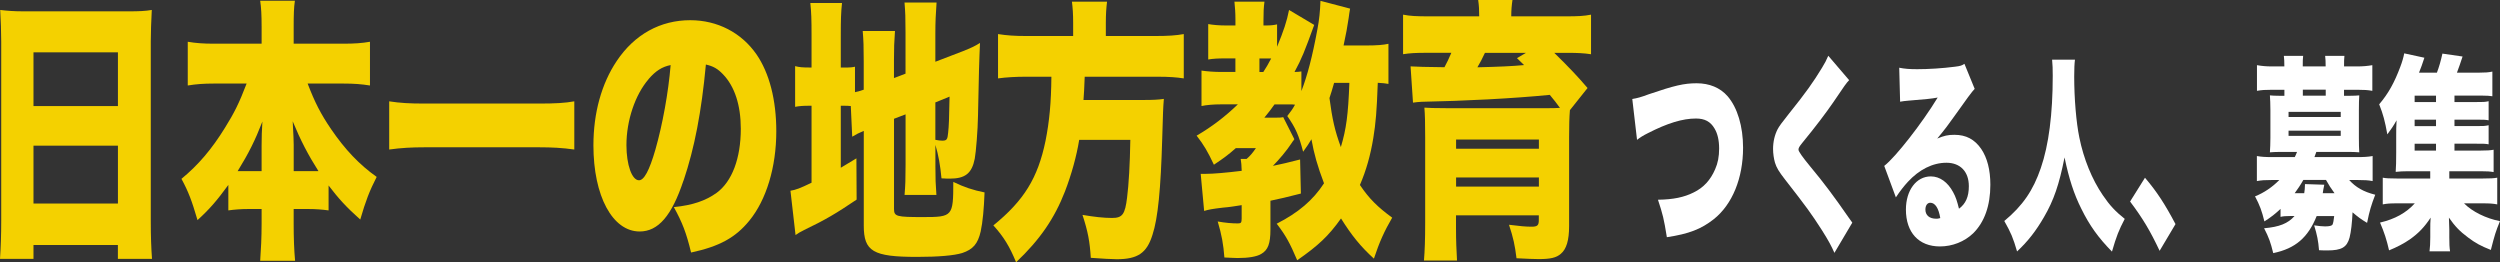
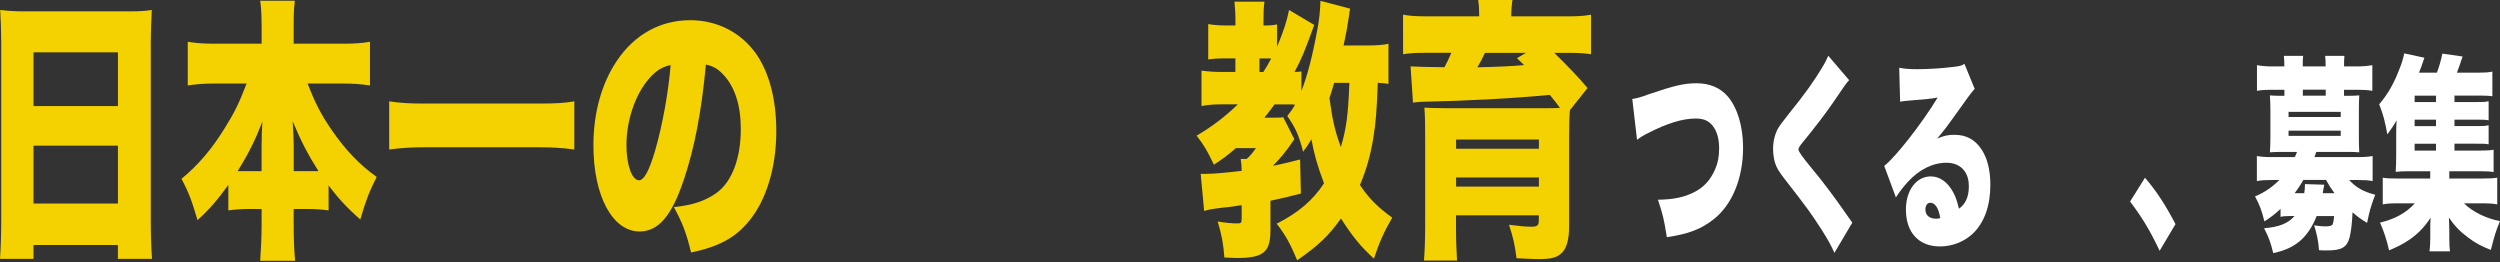
<svg xmlns="http://www.w3.org/2000/svg" id="_レイヤー_2" viewBox="0 0 595.07 62.41">
  <rect x="0" y="0" width="595.07" height="62.41" fill="#333333" stroke="none" />
  <defs>
    <style>.cls-1{fill:#f4d100;}.cls-1,.cls-2{stroke-width:0px;}.cls-2{fill:#fff;}</style>
  </defs>
  <g id="_レイヤー_1-2">
    <path class="cls-2" d="M388.54,23.56c1.19-.2,1.94-.39,3.93-1.13,6.08-2.07,8.37-2.61,11.38-2.61s5.6,1.04,7.39,3.11c2.32,2.71,3.66,7.15,3.66,12.23,0,7.25-2.56,13.51-6.97,17.01-3.01,2.37-5.93,3.5-11.17,4.29-.72-4.44-.95-5.37-2.12-8.92,3.66-.05,6.23-.59,8.49-1.73,2.35-1.13,4.02-2.96,5.12-5.52.66-1.48.95-3.06.95-4.93,0-1.97-.36-3.55-1.1-4.78-.95-1.63-2.32-2.37-4.41-2.37-3.16,0-6.76,1.08-11.47,3.5-1.1.54-1.88,1.04-2.56,1.58l-1.13-9.71Z" />
    <path class="cls-2" d="M440.15,19.08c-.72.74-1.01,1.18-3.78,5.27-1.73,2.51-4.14,5.72-7.3,9.56-.8.99-.98,1.28-.98,1.73q0,.59,2.8,3.99c3.25,3.89,5.78,7.3,9.09,12.08.18.25.45.59.92,1.28l-4.26,7.2c-.71-1.63-1.37-2.86-2.95-5.37-2.56-3.99-3.6-5.42-8.79-12.08-1.49-1.92-2.03-2.81-2.41-4.04-.27-.94-.45-2.17-.45-3.25,0-1.73.39-3.35,1.1-4.73.42-.74.86-1.38,2.71-3.7,3.96-4.93,5.78-7.49,7.84-10.89.72-1.18,1.01-1.73,1.49-2.86l4.98,5.82Z" />
    <path class="cls-2" d="M452.07,16.12c1.25.25,2.35.35,4.29.35,2.65,0,5.96-.2,8.97-.59,1.31-.15,1.7-.3,2.26-.69l2.44,5.96q-.77.74-4.8,6.46c-1.58,2.22-2.12,2.96-4.11,5.37,1.67-.69,2.53-.89,4.08-.89,2.8,0,4.8,1.08,6.38,3.35,1.43,2.12,2.18,4.98,2.18,8.53,0,4.98-1.4,8.92-4.11,11.58-2.06,1.97-4.92,3.11-7.89,3.11-5.03,0-8.1-3.3-8.1-8.78,0-4.58,2.47-7.89,5.93-7.89,2.15,0,4.05,1.38,5.33,3.8.6,1.08.92,2.07,1.37,3.89,1.61-1.18,2.35-2.86,2.35-5.37,0-3.45-2.03-5.57-5.33-5.57s-6.49,1.63-9.18,4.54c-.92.99-1.88,2.22-2.86,3.7l-2.77-7.49c2.74-2.12,9.03-10.2,12.72-16.27-1.58.3-2.77.39-6.97.74-.8.05-1.37.15-1.97.25l-.21-8.09ZM459.46,48.26c-.69,0-1.16.64-1.16,1.63,0,1.33.95,2.17,2.56,2.17.36,0,.42,0,.98-.15-.39-2.37-1.22-3.65-2.38-3.65Z" />
-     <path class="cls-2" d="M493.9,14.2c-.12.89-.18,2.22-.18,3.99,0,5.32.48,10.94,1.22,14.54,1.04,5.13,3.01,9.96,5.6,13.75,1.64,2.42,2.98,3.84,5.21,5.62-1.4,2.66-2,4.19-3.04,7.79-3.25-3.3-5.36-6.26-7.27-10.15-1.79-3.55-2.95-7.15-4.02-12.27-1.28,6.46-2.56,10.2-4.89,14.2-1.88,3.25-3.78,5.72-6.41,8.18-.95-3.25-1.43-4.39-3.04-7.25,4.41-3.65,6.88-7.3,8.7-12.62,1.88-5.47,2.83-12.82,2.83-21.94,0-1.63-.03-2.61-.15-3.84h5.42Z" />
    <path class="cls-2" d="M510.56,42.3c2.86,3.35,4.8,6.36,7.27,11.04l-3.78,6.36c-2.23-4.73-4.02-7.74-7.03-11.73l3.55-5.67Z" />
    <path class="cls-2" d="M542.86,49.69c-1.19,1.13-2.23,1.97-3.87,3.01-.6-2.46-1.1-3.84-2.23-5.96,2.12-.84,4.14-2.22,5.78-3.89h-1.82c-1.64,0-2.41.05-3.52.25v-5.96c1.1.2,1.97.25,3.63.25h5.39c.21-.39.27-.59.54-1.23h-4.08c-.95,0-1.79.05-2.38.1.06-.99.12-2.02.12-3.45v-6.61c0-1.48-.06-2.51-.12-3.5.54.05,1.16.1,2.38.1h1.07v-1.43h-3.01c-1.58,0-2.38.05-3.52.25v-6.11c1.16.2,2.17.3,3.66.3h2.86c0-1.13-.03-1.78-.12-2.51h4.59c-.09.69-.09,1.28-.09,2.51h5.45c0-1.13-.03-1.78-.12-2.51h4.59c-.09.69-.09,1.33-.09,2.51h3.04c1.49,0,2.5-.1,3.69-.3v6.11c-1.13-.2-1.94-.25-3.52-.25h-3.22v1.43h1.28c1.19,0,1.82-.05,2.35-.1-.06.99-.09,1.92-.09,3.5v6.61c0,1.58.03,2.47.09,3.45-.6-.05-1.4-.1-2.35-.1h-7.87c-.21.54-.27.69-.45,1.23h10.13c1.73,0,2.59-.05,3.72-.25v5.96c-1.01-.2-1.94-.25-3.55-.25h-2.03c1.55,1.73,3.43,2.81,6.2,3.5-.95,2.47-1.37,3.84-1.94,6.7-1.49-.89-2.2-1.43-3.46-2.51-.12,2.61-.36,4.63-.71,6.01-.63,2.32-1.91,3.06-5.3,3.06-.45,0-1.1,0-1.97-.05-.18-2.27-.45-3.6-1.16-5.92.86.15,2.03.25,2.59.25,1.07,0,1.61-.15,1.79-.44.15-.34.3-1.08.39-2.02h-4.17c-2.06,5.13-5.09,7.74-10.34,8.82-.63-2.56-1.01-3.65-2.17-5.92,3.58-.3,5.69-1.13,7.24-2.91h-1.04c-1.01,0-1.67.05-2.29.2v-1.92ZM544.74,27.85h12.42v-1.23h-12.42v1.23ZM544.74,32.34h12.42v-1.23h-12.42v1.23ZM548.47,45.99c.12-.74.15-1.13.18-2.17l4.59.15c-.09.54-.18.99-.24,1.23-.06.49-.06.54-.12.79h2.8c-.86-1.18-1.37-1.97-2.03-3.16h-5.39c-.66,1.18-1.34,2.17-2.06,3.16h2.26ZM553.59,21.34h-5.45v1.43h5.45v-1.43Z" />
    <path class="cls-2" d="M584.22,35.84h6.26c1.49,0,2.29-.05,3.07-.2v5.32c-.86-.15-1.55-.2-3.01-.2h-7.54v1.73h7.92c1.82,0,2.77-.05,3.49-.2v6.36c-1.04-.2-1.82-.25-3.49-.25h-4.41c1.94,1.97,5.24,3.6,8.55,4.24-1.04,2.56-1.22,3.16-2.17,6.85-2.38-.94-3.66-1.63-5.42-2.96-2-1.48-3.16-2.71-4.56-4.73.06,1.28.09,2.07.09,2.81v1.87c0,1.58.03,2.32.18,3.35h-4.89c.12-1.04.18-1.87.18-3.35v-1.87c0-1.08,0-1.82.09-2.81-1.46,2.22-2.86,3.7-4.95,5.18-1.43.99-3.13,1.87-4.95,2.61-.57-2.51-1.13-4.24-2.15-6.61,3.58-.84,6.23-2.32,8.28-4.58h-4.2c-1.64,0-2.44.05-3.43.25v-6.36c.71.15,1.58.2,3.43.2h7.87v-1.73h-5.27c-1.22,0-2.06.05-2.95.15.09-1.28.12-2.56.12-4.54v-4.04c0-1.23,0-2.22.09-3.7-.8,1.43-1.22,2.02-2.2,3.35-.57-3.16-.98-4.73-1.94-7.15,2.18-2.56,3.63-5.18,5.04-8.97.42-1.08.77-2.32.92-3.16l4.8,1.04c-.54,1.63-.74,2.22-1.28,3.55h4.26c.54-1.43.92-2.76,1.31-4.53l4.8.69c-.48,1.48-.86,2.56-1.34,3.84h5.36c1.34,0,2.15-.05,3.07-.25v5.87c-.63-.1-1.31-.15-2.32-.15h-6.7v1.53h5.12c1.76,0,2.14,0,3.01-.2v4.54c-.89-.15-1.19-.15-3.01-.15h-5.12v1.53h5.12c1.79,0,2.03,0,3.01-.2v4.54c-.77-.15-1.22-.15-3.01-.15h-5.12v1.63ZM579.84,22.77h-5.09v1.53h5.09v-1.53ZM579.84,28.49h-5.09v1.53h5.09v-1.53ZM574.75,34.21v1.63h5.09v-1.63h-5.09Z" />
    <path class="cls-1" d="M30.77,2.7c2.27,0,3.86-.07,5.36-.33-.14,2.83-.24,5.27-.24,7.45v42.77c0,3.76.1,6.33.29,9.03h-8.12v-3.3H7.97v3.3H0c.19-2.7.29-5.73.29-9.03V9.89C.29,7.45.19,5.07.05,2.37c1.59.2,3.33.33,5.56.33h25.17ZM28.07,25.24v-12.79H7.97v12.79h20.1ZM7.97,34.67v13.77h20.1v-13.77H7.97Z" />
    <path class="cls-1" d="M73.23,19.9c1.69,4.42,3.09,7.18,5.56,10.81,3.38,4.94,6.71,8.44,10.87,11.4-1.69,3.3-2.61,5.67-3.91,10.15-3.38-3.03-5.12-4.94-7.54-8.11v5.93c-1.55-.2-3-.33-4.83-.33h-3.48v3.49c0,3.3.1,6.26.34,8.83h-8.31c.19-2.64.34-5.6.34-8.83v-3.49h-3.14c-1.79,0-3.33.13-4.78.33v-6.06c-2.75,3.76-4.44,5.73-7.34,8.37-1.35-4.61-2.17-6.79-3.82-9.82,4.01-3.3,7.2-7.05,10.34-12.13,2.22-3.56,3.38-5.87,5.17-10.55h-7.83c-2.37,0-4.2.13-6.18.46v-10.41c1.93.33,3.82.46,6.18.46h11.4v-4.02c0-2.9-.1-4.55-.34-6.2h8.26c-.24,1.58-.29,3.3-.29,6.2v4.02h11.88c2.51,0,4.44-.13,6.28-.46v10.41c-2.08-.33-3.82-.46-6.28-.46h-8.55ZM62.27,34.6c0-2.04.05-3.43.19-5.67-1.74,4.48-3.24,7.51-5.89,11.8h5.7v-6.13ZM73.96,40.73h1.84c-2.51-3.95-4.25-7.32-6.13-11.86.19,3.76.24,4.48.24,5.6v6.26h4.06Z" />
    <path class="cls-1" d="M136.7,35.59c-2.8-.4-5.36-.53-8.31-.53h-27.39c-2.95,0-5.46.13-8.36.53v-11.47c2.56.4,4.83.53,8.36.53h27.39c3.72,0,6.14-.13,8.31-.53v11.47Z" />
    <path class="cls-1" d="M162.69,42.97c-2.8,8.44-6.04,12.13-10.43,12.13-6.47,0-11.01-8.44-11.01-20.5,0-7.71,1.93-14.7,5.56-20.1,4.25-6.33,10.39-9.69,17.49-9.69,6.47,0,12.17,2.97,15.75,8.11,3.09,4.48,4.73,10.88,4.73,18.32,0,8.57-2.37,16.34-6.42,21.29-3.28,4.02-7.1,6.13-13.86,7.58-1.16-4.75-2.08-7.12-4.11-10.81,4.54-.46,7.54-1.52,10.14-3.36,3.72-2.7,5.8-8.24,5.8-15.29,0-5.6-1.45-10.08-4.25-12.98-1.26-1.32-2.32-1.91-4.06-2.31-1.06,11.34-2.7,19.84-5.31,27.61ZM154.38,18.85c-3.19,3.69-5.27,9.82-5.27,15.69,0,4.68,1.3,8.37,2.99,8.37,1.21,0,2.46-2.31,3.91-7.32,1.69-5.93,3.09-13.58,3.62-20.1-2.03.4-3.57,1.38-5.27,3.36Z" />
-     <path class="cls-1" d="M202.49,25.24c-.48-.07-1.01-.07-1.88-.07h-.48v14.76c1.55-.92,1.88-1.12,3.72-2.24l.05,9.82c-4.88,3.3-7.44,4.81-12.51,7.25-.92.46-1.4.73-2.03,1.19l-1.21-10.55c1.26-.2,2.32-.59,5.02-1.91v-18.32h-.43c-1.69,0-2.46.07-3.48.26v-9.69c.97.26,1.79.33,3.43.33h.48v-7.51c0-3.95-.05-5.6-.29-7.84h7.54c-.24,2.31-.29,3.82-.29,7.91v7.45h.82c1.5,0,1.98-.07,2.56-.2v6.06c.63-.13.92-.2,2.08-.59v-6.72c0-3.56-.05-5.01-.24-7.25h7.68c-.19,2.64-.24,3.95-.24,6.85v4.35l2.75-1.05V7.78c0-3.56-.05-4.88-.24-7.18h7.63c-.19,2.5-.29,4.68-.29,7.38v6.72l6.52-2.5c1.98-.79,2.85-1.19,4.11-1.98-.19,4.02-.29,7.51-.48,17.4-.05,3.36-.48,8.63-.77,10.15-.68,3.49-2.27,4.75-5.94,4.75-.34,0-.77,0-1.98-.07-.29-3.1-.72-5.54-1.45-7.97v5.07c0,2.97.05,4.28.24,6.85h-7.58c.19-2.37.24-3.56.24-7.18v-12l-2.75,1.05v21.42c0,1.85.53,1.98,6.96,1.98,7,0,7.15-.2,7.15-8.37,2.56,1.25,4.78,1.98,7.44,2.5-.14,3.82-.43,7.05-.92,9.29-.68,2.97-1.84,4.28-4.4,5.14-1.93.59-5.6.92-10.77.92-10.48,0-12.66-1.32-12.66-7.45v-22.54c-1.11.46-1.79.79-2.75,1.38l-.34-7.32ZM222.64,33.28c.53.13,1.26.2,1.64.2,1.06,0,1.26-.26,1.4-1.85.19-1.71.24-3.23.34-8.63l-3.38,1.38v8.9Z" />
-     <path class="cls-1" d="M255.44,5.47c0-2.11-.1-3.56-.29-5.08h8.36c-.19,1.45-.29,3.03-.29,5.08v3.1h11.88c2.9,0,4.88-.13,6.67-.46v10.55c-1.74-.26-3.38-.4-6.38-.4h-17.2c-.14,3.43-.14,3.56-.29,5.54h14.11c2.56,0,3.72-.07,5.02-.26-.19,2.44-.19,2.83-.39,9.49-.34,11.93-1.01,18.92-2.32,22.87-1.35,4.35-3.53,5.8-8.5,5.8-1.21,0-3.33-.13-6.18-.33-.24-3.89-.68-6.26-1.98-10.22,2.71.46,4.98.73,7.05.73,2.46,0,3.09-.86,3.57-4.88.39-3.03.68-7.91.77-13.71h-12.17c-.63,3.89-1.84,8.24-3.38,12.26-2.51,6.46-5.99,11.53-11.64,16.87-1.55-3.76-2.95-6.06-5.41-8.77,7.29-5.93,10.58-11.27,12.41-20.1.92-4.61,1.35-9.1,1.4-15.29h-5.99c-2.51,0-4.78.13-6.71.4v-10.55c2.08.33,4.01.46,6.67.46h11.21v-3.1Z" />
    <path class="cls-1" d="M330.46,19.97c-.82-.13-1.21-.2-2.51-.26-.24,6.72-.48,9.56-1.06,13.12-.68,4.15-1.69,7.71-3.19,11.2,2.22,3.3,4.25,5.27,7.68,7.78-1.88,3.23-3.04,5.8-4.35,9.75-3.19-2.9-5.31-5.54-7.83-9.56-2.95,4.15-5.41,6.46-10.43,9.95-1.74-4.09-2.7-5.87-4.88-8.7,5.17-2.64,8.65-5.6,11.26-9.62-1.55-4.09-2.37-6.99-2.99-10.48-.68,1.12-.97,1.58-1.98,2.97-1.01-3.89-1.79-5.67-3.77-8.5.92-1.19,1.26-1.65,1.84-2.7-.53-.07-.68-.07-1.16-.07h-3.72c-.92,1.25-1.26,1.78-2.42,3.16h2.17c1.4,0,1.74,0,2.32-.13l2.66,5.27c-.1.07-.14.13-.14.2q-.15.13-.53.73c-1.16,1.78-2.95,3.89-4.44,5.4,2.27-.46,3.33-.73,6.47-1.52l.19,8.11c-3.53.92-4.83,1.19-7.25,1.71v6.85c0,3.36-.58,4.88-2.17,5.8-1.06.66-3.04.99-5.65.99-.63,0-1.59-.07-3.14-.13-.24-3.16-.63-5.34-1.59-8.57,1.84.33,3.43.46,4.83.46.72,0,.87-.2.87-1.19v-3.16c-1.74.26-2.75.46-4.44.59-2.75.33-3.38.46-4.49.79l-.82-8.83h1.26c1.69,0,4.78-.26,8.5-.72-.05-1.38-.1-1.98-.24-2.83h1.4c.92-.79,1.45-1.45,2.22-2.57h-4.78c-1.79,1.58-2.85,2.37-5.22,3.95-1.45-3.1-2.37-4.68-4.11-6.92,3.62-2.11,6.81-4.55,9.81-7.45h-4.06c-1.64,0-3.38.13-4.59.4v-8.44c1.35.2,3.04.33,4.78.33h3.29v-3.23h-2.51c-1.64,0-2.85.07-3.96.26V5.73c1.11.2,2.56.33,4.11.33h2.37v-1.25c0-1.85-.1-2.97-.24-4.42h7.15c-.19,1.38-.24,2.44-.24,4.55v1.12h.58c1.16,0,1.84-.07,2.66-.26v5.34c1.59-3.89,2.32-6.06,2.85-8.77l5.99,3.56c-2.32,6.39-2.95,7.98-4.69,11.2.82,0,1.11-.07,1.64-.13v4.68c1.4-3.63,2.61-8.17,3.82-14.76.43-2.24.63-4.28.72-6.72l7.05,1.85c-.14.92-.24,1.32-.34,2.24-.43,2.77-.53,3.3-1.21,6.53h5.56c2.37,0,3.96-.13,5.12-.4v9.56ZM300.7,17.14c.77-1.19,1.16-1.85,1.88-3.23h-2.8v3.23h.92ZM317.56,19.71c-.48,1.71-.68,2.31-1.11,3.63.68,5.08,1.26,7.71,2.71,11.67,1.3-4.35,1.74-7.65,2.03-15.29h-3.62Z" />
    <path class="cls-1" d="M352.09,3.89c0-1.58-.05-2.5-.24-3.89h8.16c-.19,1.25-.29,2.5-.29,3.89h12.95c2.95,0,4.35-.07,6.04-.4v9.42c-1.69-.26-3.28-.33-5.46-.33h-3.29c3.62,3.56,5.56,5.6,7.92,8.37l-4.2,5.27c-.14,1.78-.19,3.69-.19,6.52v21.09c0,3.36-.63,5.47-1.98,6.59-1.06.92-2.42,1.25-5.27,1.25-1.26,0-2.51-.07-5.27-.2-.39-3.16-.77-4.88-1.79-7.97,2.61.33,4.01.46,5.36.46s1.74-.26,1.74-1.58v-1.12h-19.71v3.1c0,2.9.1,5.27.24,7.65h-7.87c.19-2.37.29-4.81.29-9.03v-20.37c0-3.56-.05-5.34-.19-6.99,1.06.07,2.17.13,5.31.13h24.06c1.16,0,1.5,0,2.9-.07-.92-1.25-1.26-1.71-2.42-3.1-8.74.86-20.19,1.45-30.53,1.65-.58,0-1.4.13-2.03.2l-.58-8.63q1.74.13,8.07.2c.68-1.25.97-1.91,1.64-3.43h-5.89c-2.56,0-3.86.07-5.6.33V3.49c1.69.33,3.14.4,6.18.4h11.93ZM366.3,33.22h-19.71v2.18h19.71v-2.18ZM346.59,44.42h19.71v-2.18h-19.71v2.18ZM353.45,12.59c-.77,1.65-1.06,2.18-1.79,3.43,5.17-.13,8.26-.26,11.11-.53-.63-.59-.87-.86-1.69-1.65l2.13-1.25h-9.76Z" />
  </g>
</svg>